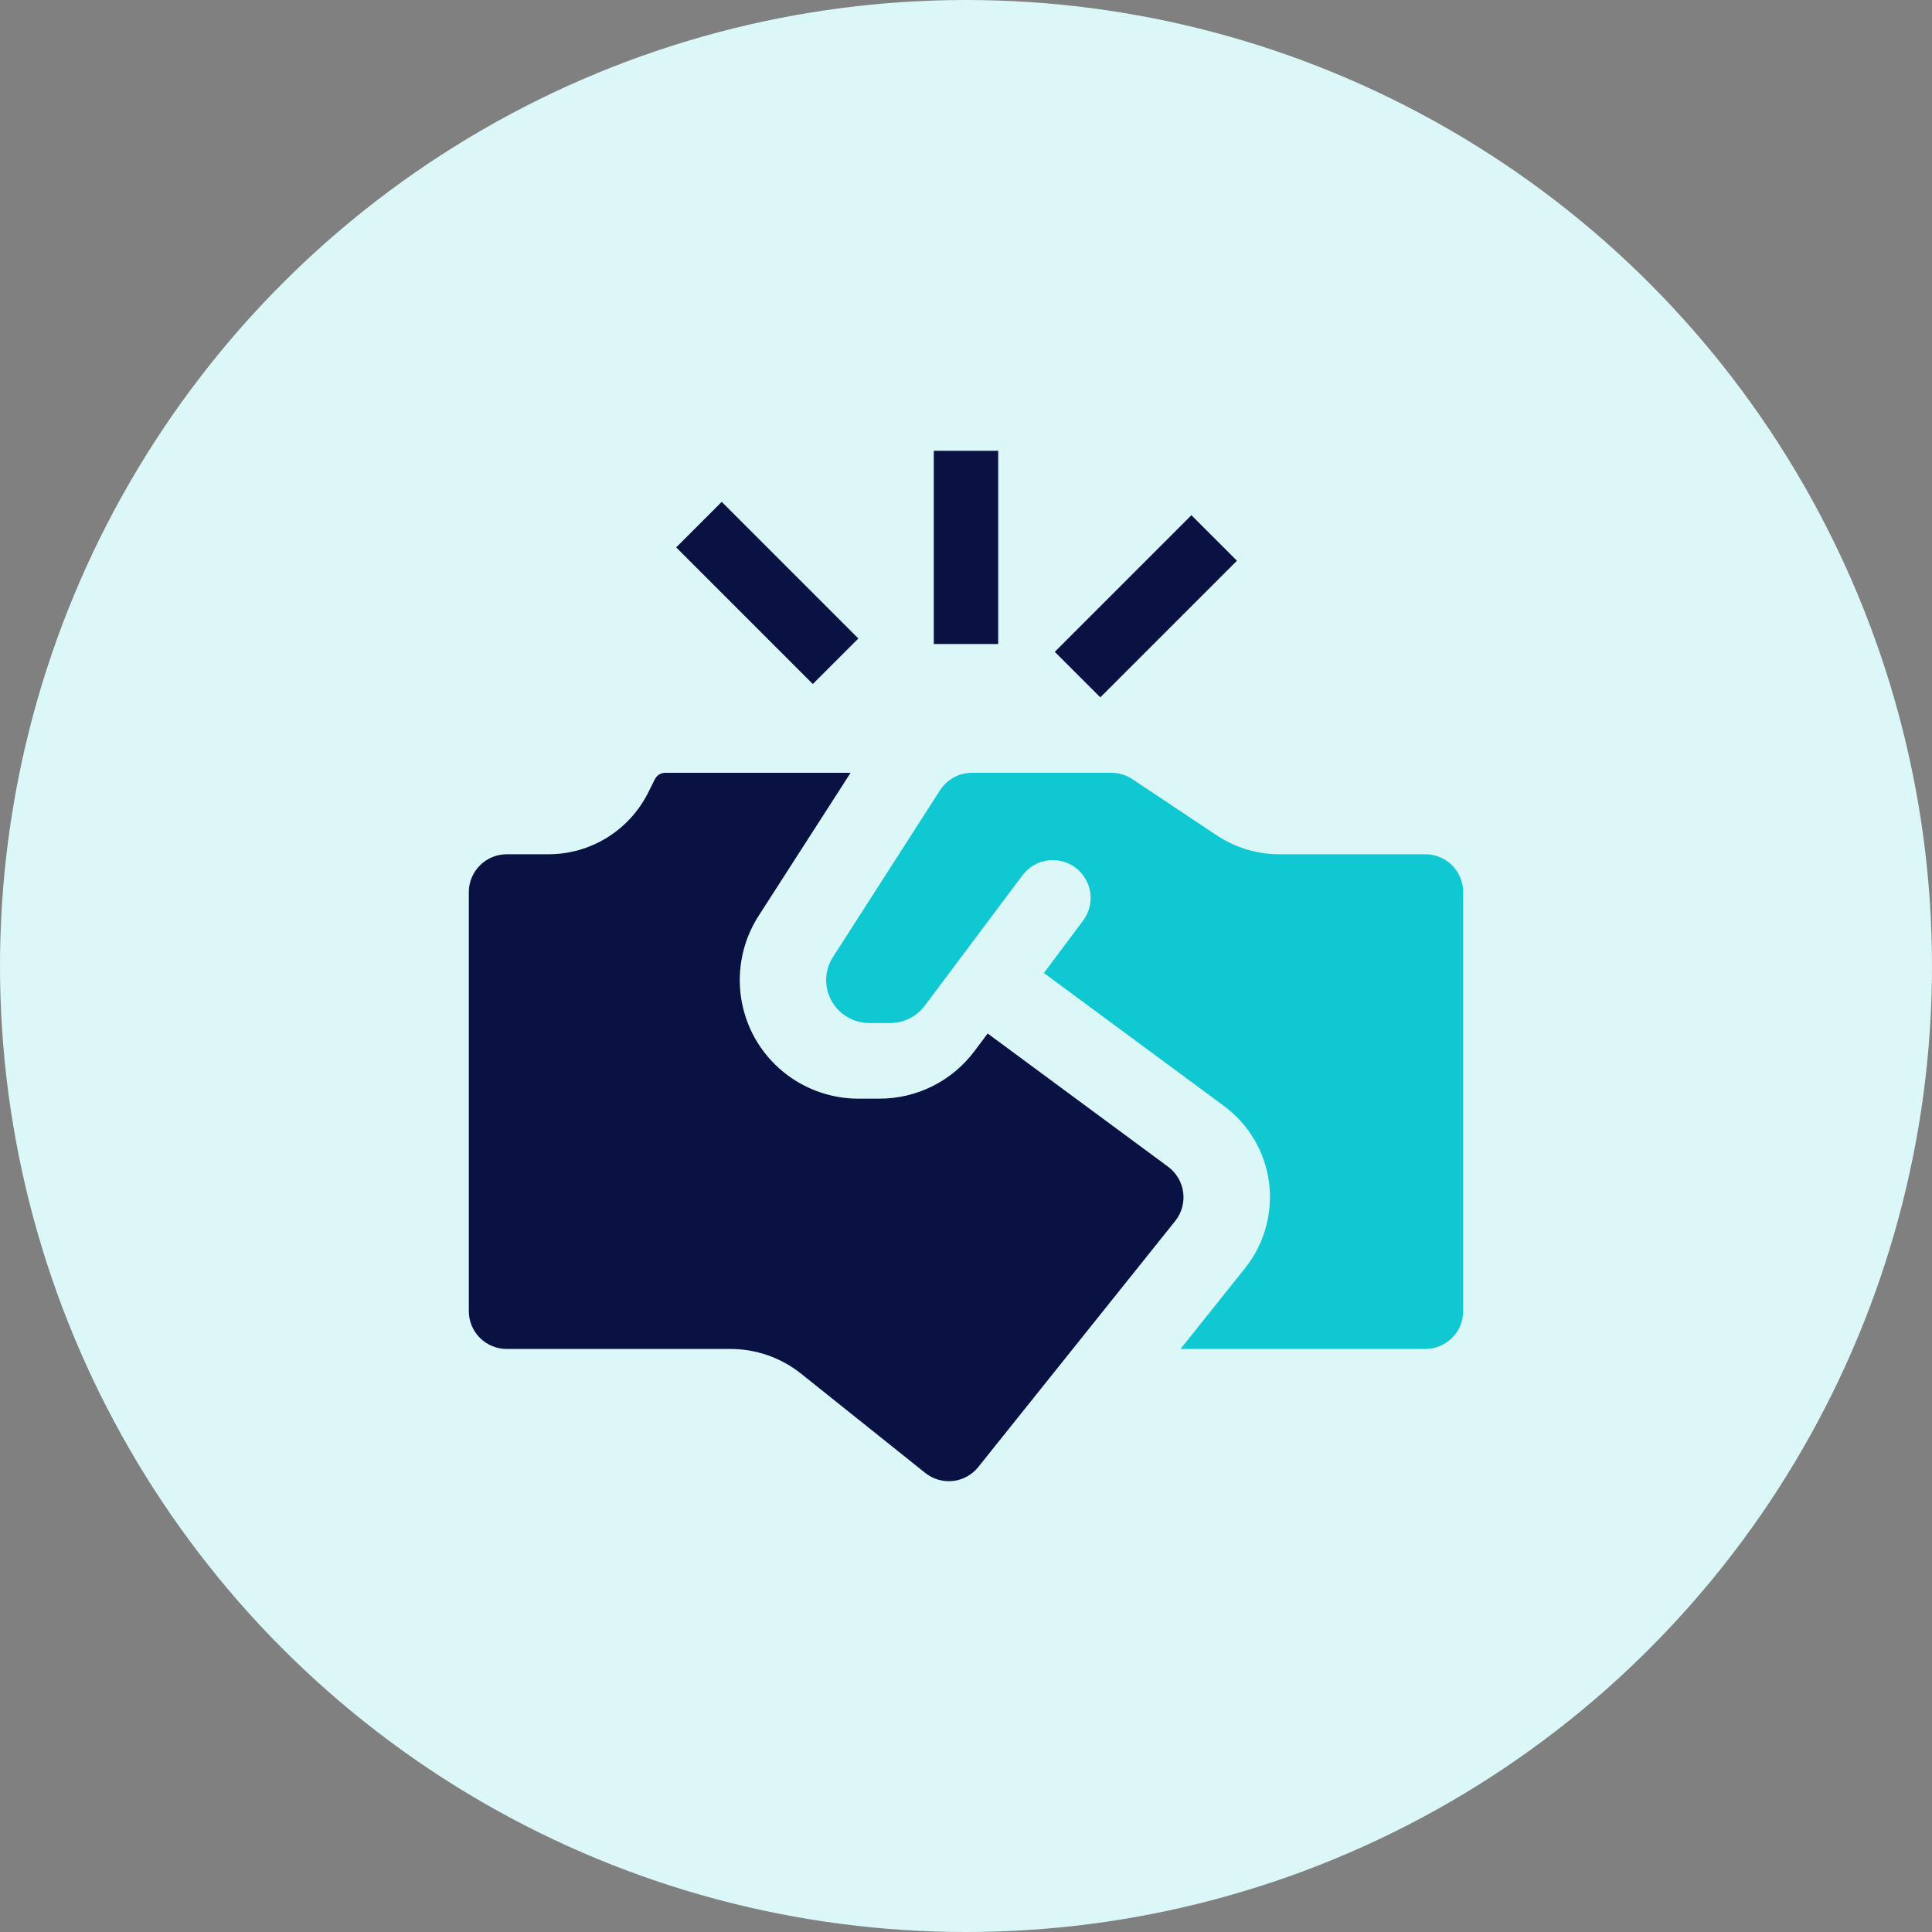
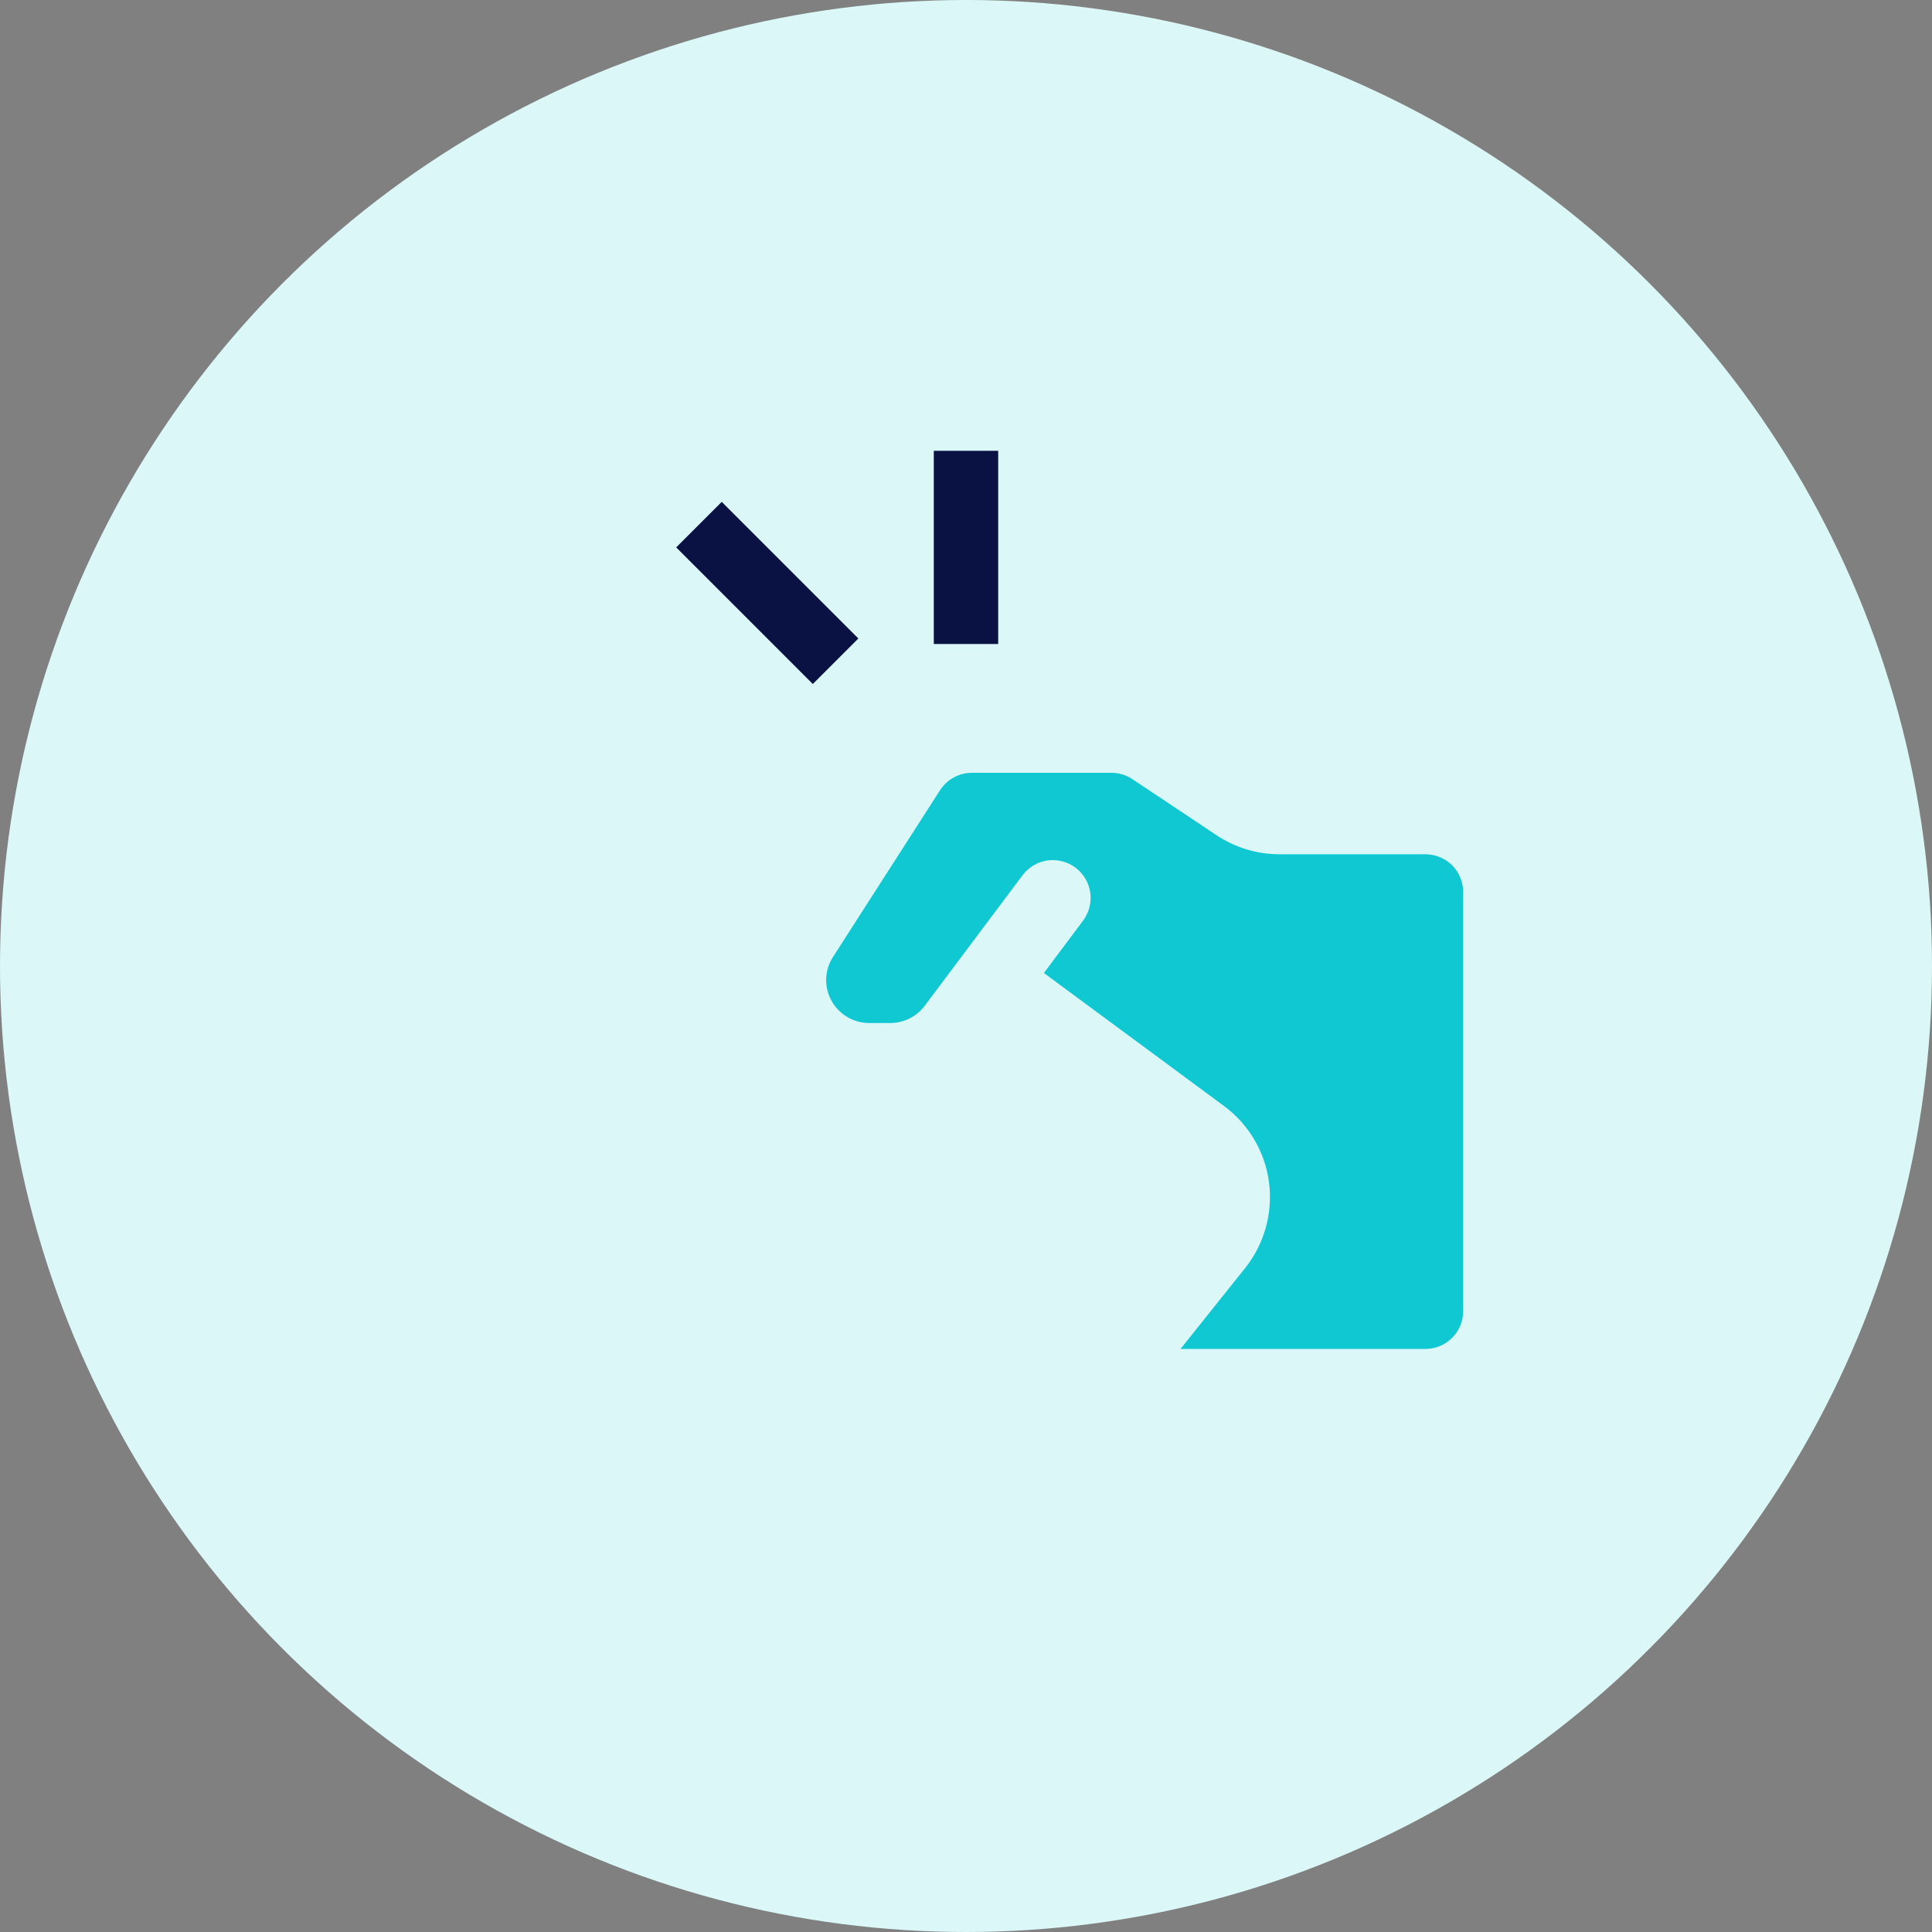
<svg xmlns="http://www.w3.org/2000/svg" width="60" height="60" viewBox="0 0 60 60" fill="none">
  <rect x="0" y="0" width="60" height="60" fill="#808080" stroke="none" />
  <circle cx="30" cy="30" r="30" fill="#DBF7F8" />
  <g clip-path="url(#clip0_3181_13874)">
    <path fill-rule="evenodd" clip-rule="evenodd" d="M32.419 30.217L33.636 28.591C33.822 28.342 33.903 28.028 33.859 27.72C33.815 27.412 33.65 27.133 33.401 26.946C33.277 26.854 33.137 26.786 32.987 26.748C32.838 26.71 32.682 26.701 32.53 26.723C32.221 26.767 31.943 26.932 31.756 27.181L28.716 31.238C28.591 31.403 28.43 31.537 28.245 31.63C28.06 31.722 27.856 31.771 27.649 31.771H26.996C26.507 31.771 26.056 31.504 25.821 31.076C25.586 30.647 25.605 30.125 25.873 29.714L29.195 24.539C29.411 24.208 29.773 24.006 30.168 24H34.519C34.75 24 34.976 24.069 35.167 24.197L37.78 25.938C38.359 26.324 39.039 26.53 39.735 26.53H44.265C44.419 26.53 44.572 26.56 44.715 26.619C44.858 26.677 44.988 26.764 45.097 26.873C45.206 26.982 45.293 27.112 45.351 27.255C45.41 27.398 45.44 27.551 45.44 27.705V40.718C45.44 40.872 45.41 41.025 45.351 41.168C45.292 41.311 45.205 41.44 45.096 41.549C44.987 41.658 44.857 41.745 44.715 41.804C44.572 41.863 44.419 41.893 44.265 41.893H36.662L38.668 39.382C39.265 38.634 39.533 37.674 39.411 36.724C39.288 35.773 38.781 34.915 38.01 34.346L32.419 30.217Z" fill="#10C8D2" />
-     <path fill-rule="evenodd" clip-rule="evenodd" d="M26.416 24L23.559 28.443C23.202 29 23 29.643 22.977 30.304C22.953 30.965 23.107 31.621 23.423 32.202C23.741 32.783 24.209 33.267 24.779 33.605C25.349 33.942 25.998 34.12 26.66 34.12H27.314C28.474 34.12 29.564 33.574 30.26 32.647L30.673 32.096L36.279 36.236C36.406 36.331 36.512 36.449 36.592 36.586C36.672 36.722 36.724 36.873 36.745 37.029C36.765 37.185 36.754 37.345 36.712 37.497C36.67 37.649 36.598 37.791 36.5 37.915L30.382 45.559C30.286 45.68 30.167 45.78 30.032 45.854C29.897 45.929 29.749 45.976 29.595 45.993C29.442 46.01 29.287 45.996 29.139 45.953C28.991 45.911 28.853 45.839 28.733 45.742L24.884 42.665C24.259 42.165 23.481 41.892 22.68 41.893H15.735C15.581 41.893 15.428 41.863 15.285 41.804C15.143 41.745 15.013 41.658 14.904 41.549C14.795 41.44 14.708 41.311 14.649 41.168C14.59 41.025 14.56 40.872 14.56 40.718V27.705C14.56 27.394 14.684 27.095 14.905 26.875C15.125 26.654 15.424 26.53 15.735 26.53H17.032C17.675 26.53 18.305 26.351 18.852 26.013C19.399 25.675 19.841 25.191 20.129 24.616L20.34 24.195C20.37 24.137 20.415 24.088 20.47 24.053C20.526 24.019 20.59 24 20.655 24H26.416Z" fill="#0A1244" />
    <rect x="29" y="14" width="2" height="6" fill="#0A1244" />
-     <rect x="37" y="16" width="2" height="6" transform="rotate(45 37 16)" fill="#0A1244" />
    <rect x="21" y="17" width="2" height="6" transform="rotate(-45 21 17)" fill="#0A1244" />
  </g>
  <defs>
    <clipPath id="clip0_3181_13874">
      <rect width="32" height="32" fill="white" transform="translate(14 14)" />
    </clipPath>
  </defs>
</svg>